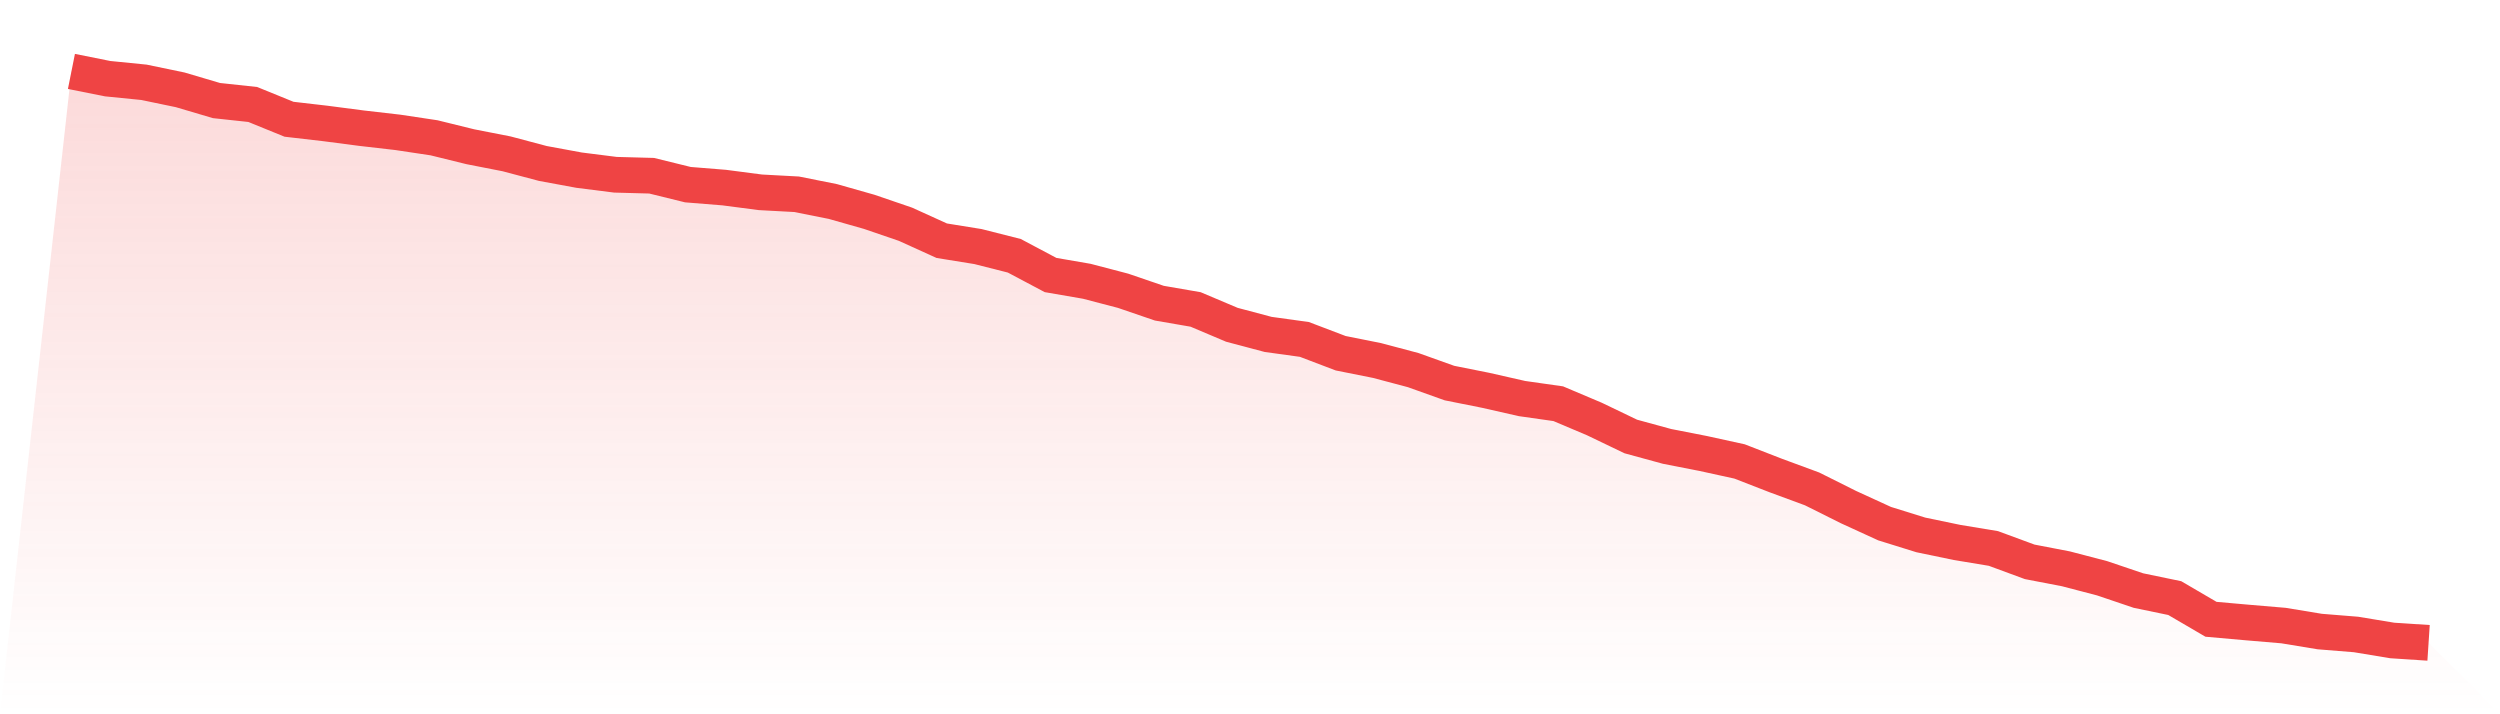
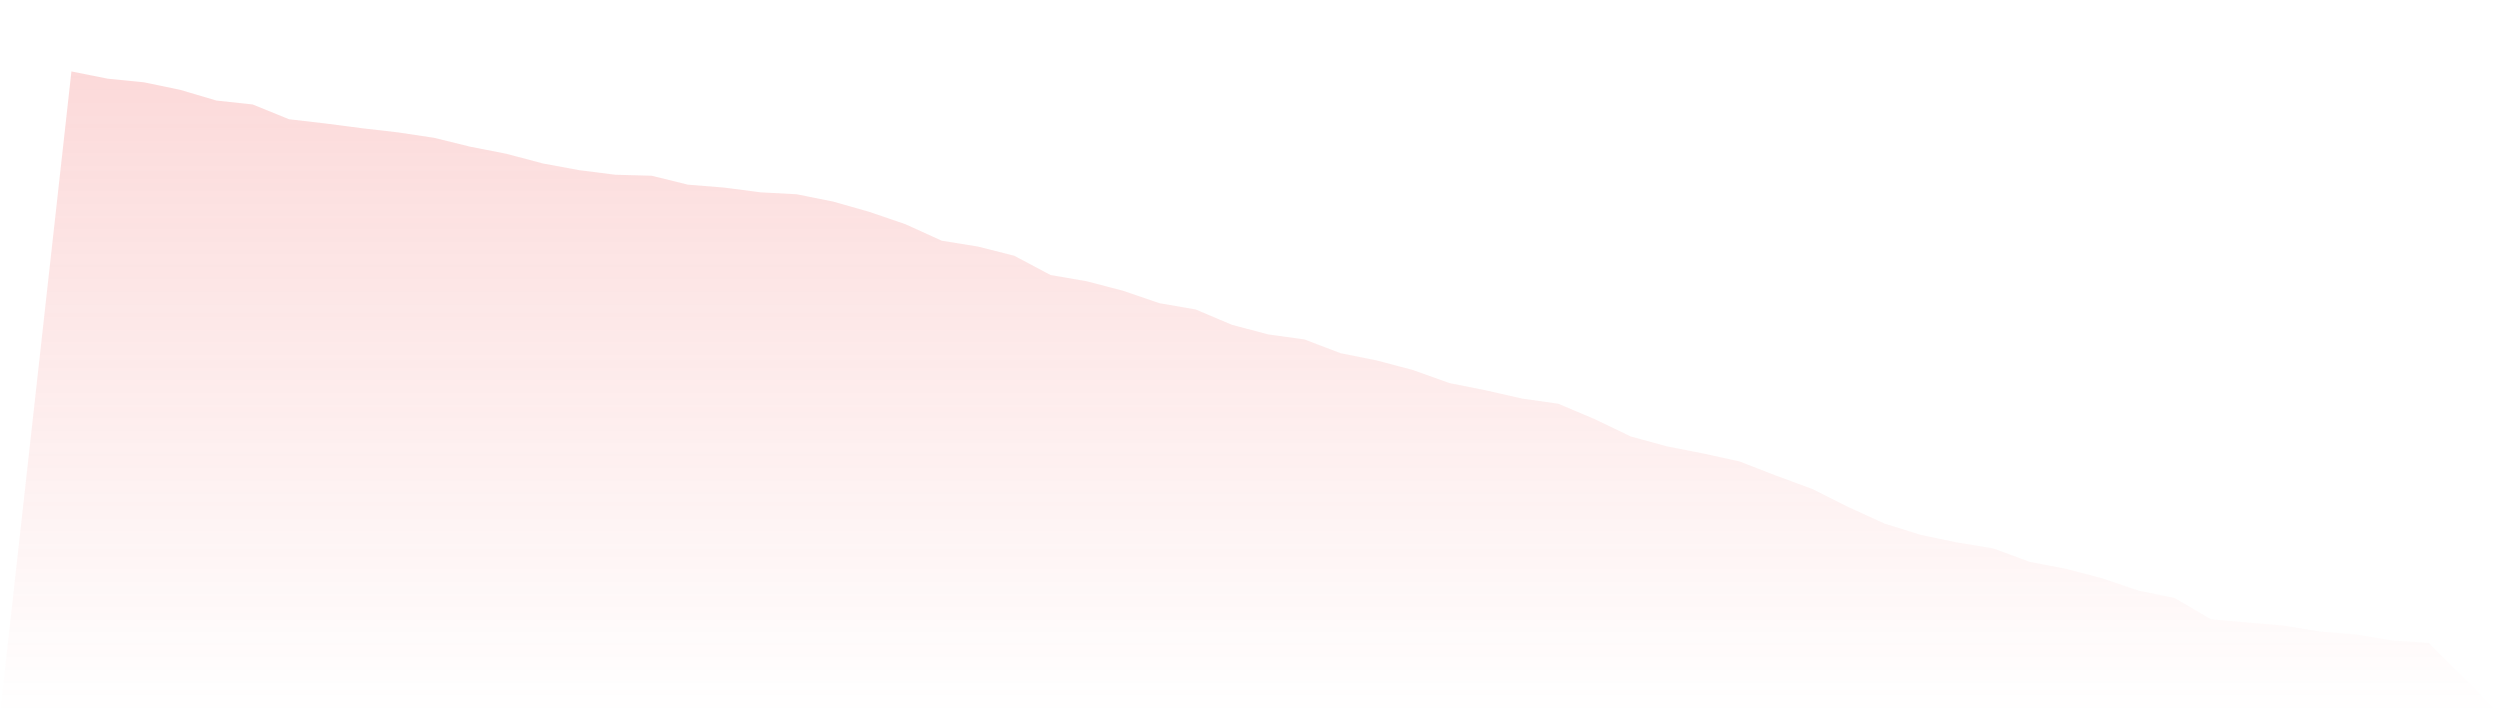
<svg xmlns="http://www.w3.org/2000/svg" viewBox="0 0 140 40">
  <defs>
    <linearGradient id="gradient" x1="0" x2="0" y1="0" y2="1">
      <stop offset="0%" stop-color="#ef4444" stop-opacity="0.2" />
      <stop offset="100%" stop-color="#ef4444" stop-opacity="0" />
    </linearGradient>
  </defs>
  <path d="M4,4 L4,4 L6.031,4.406 L8.062,4.609 L10.092,5.031 L12.123,5.632 L14.154,5.851 L16.185,6.678 L18.215,6.913 L20.246,7.178 L22.277,7.412 L24.308,7.717 L26.338,8.217 L28.369,8.615 L30.4,9.154 L32.431,9.529 L34.462,9.786 L36.492,9.841 L38.523,10.341 L40.554,10.505 L42.585,10.77 L44.615,10.879 L46.646,11.286 L48.677,11.863 L50.708,12.558 L52.738,13.48 L54.769,13.808 L56.8,14.323 L58.831,15.401 L60.862,15.752 L62.892,16.283 L64.923,16.978 L66.954,17.329 L68.985,18.188 L71.015,18.727 L73.046,19.008 L75.077,19.781 L77.108,20.187 L79.138,20.726 L81.169,21.452 L83.2,21.858 L85.231,22.319 L87.262,22.608 L89.292,23.467 L91.323,24.443 L93.354,24.998 L95.385,25.396 L97.415,25.841 L99.446,26.63 L101.477,27.379 L103.508,28.394 L105.538,29.324 L107.569,29.956 L109.6,30.378 L111.631,30.714 L113.662,31.463 L115.692,31.854 L117.723,32.385 L119.754,33.072 L121.785,33.493 L123.815,34.68 L125.846,34.86 L127.877,35.032 L129.908,35.367 L131.938,35.531 L133.969,35.867 L136,36 L140,40 L0,40 z" fill="url(#gradient)" />
-   <path d="M4,4 L4,4 L6.031,4.406 L8.062,4.609 L10.092,5.031 L12.123,5.632 L14.154,5.851 L16.185,6.678 L18.215,6.913 L20.246,7.178 L22.277,7.412 L24.308,7.717 L26.338,8.217 L28.369,8.615 L30.4,9.154 L32.431,9.529 L34.462,9.786 L36.492,9.841 L38.523,10.341 L40.554,10.505 L42.585,10.77 L44.615,10.879 L46.646,11.286 L48.677,11.863 L50.708,12.558 L52.738,13.48 L54.769,13.808 L56.8,14.323 L58.831,15.401 L60.862,15.752 L62.892,16.283 L64.923,16.978 L66.954,17.329 L68.985,18.188 L71.015,18.727 L73.046,19.008 L75.077,19.781 L77.108,20.187 L79.138,20.726 L81.169,21.452 L83.2,21.858 L85.231,22.319 L87.262,22.608 L89.292,23.467 L91.323,24.443 L93.354,24.998 L95.385,25.396 L97.415,25.841 L99.446,26.63 L101.477,27.379 L103.508,28.394 L105.538,29.324 L107.569,29.956 L109.6,30.378 L111.631,30.714 L113.662,31.463 L115.692,31.854 L117.723,32.385 L119.754,33.072 L121.785,33.493 L123.815,34.68 L125.846,34.86 L127.877,35.032 L129.908,35.367 L131.938,35.531 L133.969,35.867 L136,36" fill="none" stroke="#ef4444" stroke-width="2" />
</svg>